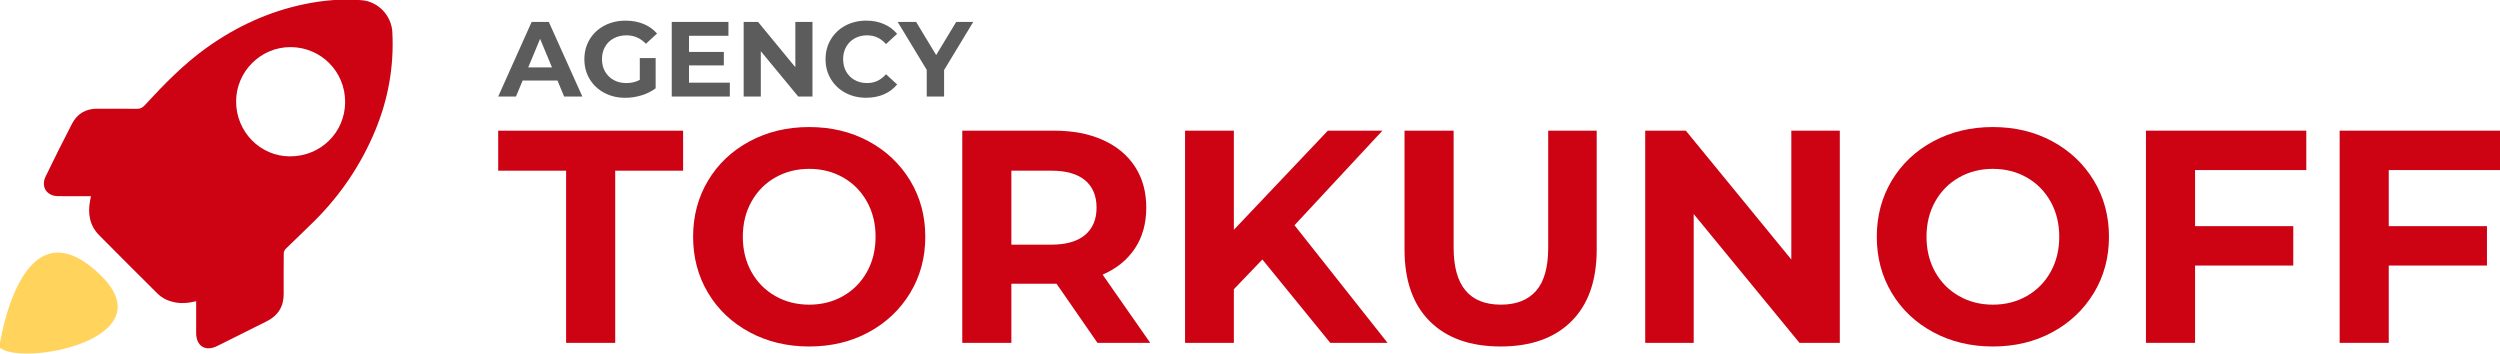
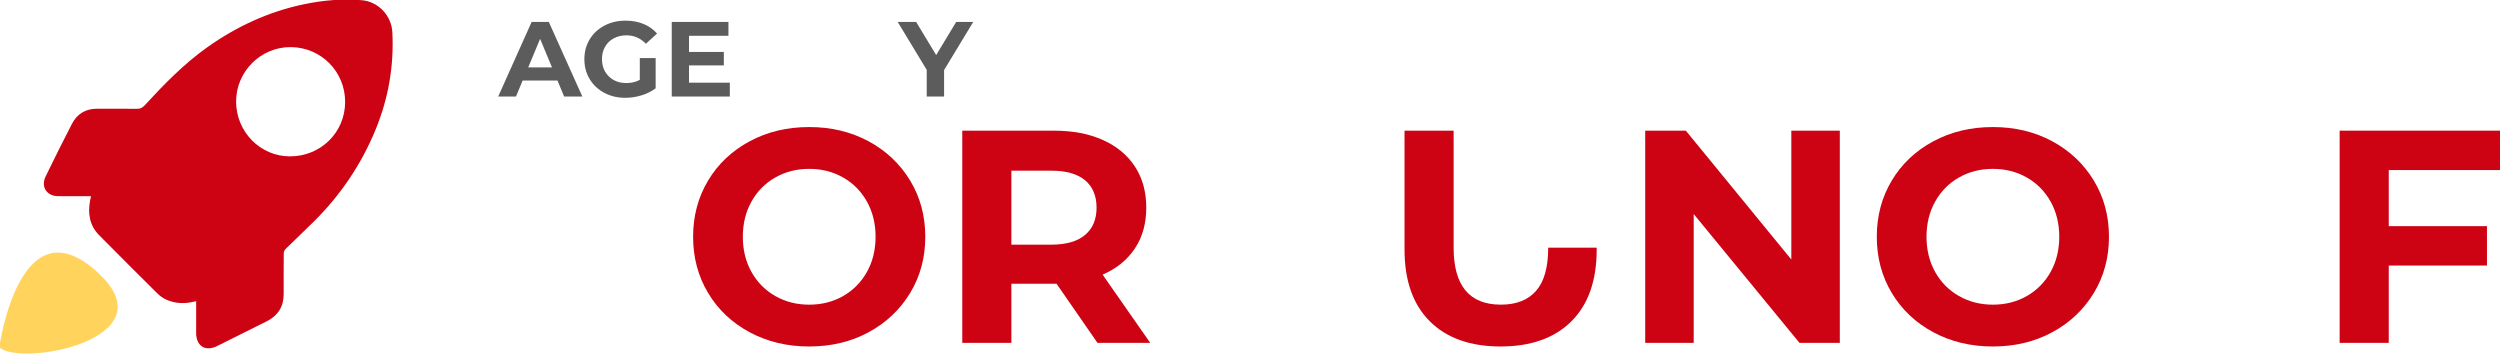
<svg xmlns="http://www.w3.org/2000/svg" width="1780" height="252" viewBox="0 0 1780 252" fill="none">
  <g clip-path="url(#clip0_16_355)">
-     <path d="M403.06 121.53H354.72V93.05H486.37V121.53H438.03V244.12H403.07V121.53H403.06Z" fill="#CD0314" />
    <path d="M533.739 236.56C521.149 229.79 511.289 220.48 504.169 208.61C497.049 196.74 493.489 183.39 493.489 168.58C493.489 153.77 497.049 140.41 504.169 128.55C511.289 116.67 521.139 107.36 533.739 100.6C546.329 93.84 560.459 90.46 576.149 90.46C591.839 90.46 605.929 93.84 618.449 100.6C630.969 107.37 640.819 116.68 648.019 128.55C655.209 140.42 658.809 153.77 658.809 168.58C658.809 183.39 655.209 196.74 648.019 208.61C640.819 220.48 630.969 229.79 618.449 236.56C605.929 243.33 591.829 246.7 576.149 246.7C560.469 246.7 546.329 243.32 533.739 236.56ZM600.319 210.77C607.509 206.67 613.159 200.95 617.259 193.61C621.359 186.27 623.409 177.93 623.409 168.58C623.409 159.23 621.359 150.88 617.259 143.54C613.159 136.21 607.509 130.48 600.319 126.38C593.129 122.28 585.069 120.23 576.149 120.23C567.229 120.23 559.169 122.28 551.979 126.38C544.789 130.48 539.139 136.2 535.039 143.54C530.939 150.88 528.889 159.23 528.889 168.58C528.889 177.93 530.939 186.27 535.039 193.61C539.139 200.95 544.789 206.67 551.979 210.77C559.169 214.87 567.229 216.92 576.149 216.92C585.069 216.92 593.129 214.88 600.319 210.77Z" fill="#CD0314" />
    <path d="M781.4 244.12L752.26 202.03H720.1V244.12H685.14V93.04H750.53C763.91 93.04 775.53 95.27 785.39 99.73C795.24 104.19 802.84 110.52 808.16 118.72C813.48 126.92 816.15 136.63 816.15 147.86C816.15 159.09 813.45 168.76 808.06 176.88C802.66 185.02 795 191.23 785.07 195.55L818.96 244.11H781.41L781.4 244.12ZM772.55 128.33C767.08 123.8 759.1 121.53 748.59 121.53H720.1V174.19H748.59C759.09 174.19 767.08 171.89 772.55 167.29C778.02 162.68 780.75 156.21 780.75 147.87C780.75 139.53 778.02 132.86 772.55 128.33Z" fill="#CD0314" />
-     <path d="M898.8 184.77L878.51 205.92V244.12H843.76V93.04H878.51V163.61L945.42 93.04H984.27L921.68 160.37L987.94 244.11H947.15L898.81 184.76L898.8 184.77Z" fill="#CD0314" />
-     <path d="M1018.04 228.79C1006.03 216.84 1000.02 199.8 1000.02 177.64V93.04H1034.98V176.34C1034.98 203.39 1046.2 216.91 1068.65 216.91C1079.58 216.91 1087.93 213.64 1093.69 207.09C1099.44 200.54 1102.32 190.29 1102.32 176.33V93.03H1136.85V177.63C1136.85 199.79 1130.84 216.84 1118.83 228.78C1106.81 240.72 1090.02 246.69 1068.43 246.69C1046.84 246.69 1030.05 240.72 1018.04 228.78V228.79Z" fill="#CD0314" />
+     <path d="M1018.04 228.79C1006.03 216.84 1000.02 199.8 1000.02 177.64V93.04H1034.98V176.34C1034.98 203.39 1046.2 216.91 1068.65 216.91C1079.58 216.91 1087.93 213.64 1093.69 207.09C1099.44 200.54 1102.32 190.29 1102.32 176.33H1136.85V177.63C1136.85 199.79 1130.84 216.84 1118.83 228.78C1106.81 240.72 1090.02 246.69 1068.43 246.69C1046.84 246.69 1030.05 240.72 1018.04 228.78V228.79Z" fill="#CD0314" />
    <path d="M1309.94 93.04V244.12H1281.24L1205.92 152.4V244.12H1171.39V93.04H1200.31L1275.42 184.76V93.04H1309.95H1309.94Z" fill="#CD0314" />
    <path d="M1376.52 236.56C1363.93 229.79 1354.07 220.48 1346.95 208.61C1339.83 196.74 1336.27 183.39 1336.27 168.58C1336.27 153.77 1339.83 140.41 1346.95 128.55C1354.07 116.67 1363.92 107.36 1376.52 100.6C1389.11 93.84 1403.24 90.46 1418.93 90.46C1434.62 90.46 1448.71 93.84 1461.23 100.6C1473.75 107.37 1483.6 116.68 1490.8 128.55C1497.99 140.42 1501.59 153.77 1501.59 168.58C1501.59 183.39 1497.99 196.74 1490.8 208.61C1483.6 220.48 1473.75 229.79 1461.23 236.56C1448.71 243.33 1434.61 246.7 1418.93 246.7C1403.25 246.7 1389.11 243.32 1376.52 236.56ZM1443.1 210.77C1450.29 206.67 1455.94 200.95 1460.04 193.61C1464.14 186.27 1466.19 177.93 1466.19 168.58C1466.19 159.23 1464.14 150.88 1460.04 143.54C1455.94 136.21 1450.29 130.48 1443.1 126.38C1435.91 122.28 1427.85 120.23 1418.93 120.23C1410.01 120.23 1401.95 122.28 1394.76 126.38C1387.57 130.48 1381.92 136.2 1377.82 143.54C1373.72 150.88 1371.67 159.23 1371.67 168.58C1371.67 177.93 1373.72 186.27 1377.82 193.61C1381.92 200.95 1387.57 206.67 1394.76 210.77C1401.95 214.87 1410.01 216.92 1418.93 216.92C1427.85 216.92 1435.91 214.88 1443.1 210.77Z" fill="#CD0314" />
-     <path d="M1562.88 121.09V161.02H1632.81V189.07H1562.88V244.11H1527.92V93.03H1642.09V121.08H1562.88V121.09Z" fill="#CD0314" />
    <path d="M1700.79 121.09V161.02H1770.72V189.07H1700.79V244.11H1665.83V93.03H1780V121.08H1700.79V121.09Z" fill="#CD0314" />
    <path d="M396.92 57.34H372.12L367.39 68.72H354.72L378.53 15.6H390.74L414.63 68.72H401.66L396.93 57.34H396.92ZM393.03 48.01L384.56 27.67L376.09 48.01H393.03Z" fill="#5C5C5C" />
    <path d="M455.529 41.33H466.819V62.88C463.919 65.06 460.559 66.72 456.749 67.89C452.929 69.05 449.089 69.64 445.229 69.64C439.679 69.64 434.699 68.46 430.269 66.11C425.839 63.76 422.369 60.5 419.849 56.32C417.329 52.15 416.069 47.43 416.069 42.17C416.069 36.91 417.329 32.19 419.849 28.02C422.369 23.85 425.869 20.58 430.339 18.23C434.819 15.88 439.849 14.7 445.449 14.7C450.129 14.7 454.379 15.49 458.199 17.05C462.019 18.62 465.219 20.9 467.819 23.88L459.879 31.16C456.059 27.17 451.459 25.16 446.069 25.16C442.659 25.16 439.629 25.87 436.989 27.29C434.339 28.71 432.279 30.7 430.809 33.28C429.329 35.86 428.599 38.82 428.599 42.16C428.599 45.5 429.339 48.38 430.809 50.96C432.289 53.54 434.329 55.55 436.949 56.99C439.569 58.43 442.559 59.15 445.919 59.15C449.479 59.15 452.689 58.39 455.539 56.87V41.31L455.529 41.33Z" fill="#5C5C5C" />
    <path d="M519.639 58.86V68.73H478.279V15.61H518.649V25.47H490.569V37H515.369V46.56H490.569V58.85H519.649L519.639 58.86Z" fill="#5C5C5C" />
-     <path d="M578.479 15.6V68.72H568.329L541.699 36.47V68.72H529.489V15.6H539.719L566.279 47.85V15.6H578.489H578.479Z" fill="#5C5C5C" />
-     <path d="M601.95 66.1C597.55 63.75 594.09 60.49 591.57 56.31C589.05 52.14 587.79 47.42 587.79 42.16C587.79 36.9 589.05 32.18 591.57 28.01C594.09 23.84 597.55 20.57 601.95 18.22C606.35 15.87 611.3 14.69 616.79 14.69C621.42 14.69 625.6 15.5 629.34 17.12C633.08 18.74 636.22 21.07 638.76 24.1L630.82 31.38C627.21 27.23 622.73 25.16 617.39 25.16C614.08 25.16 611.13 25.88 608.54 27.32C605.95 28.76 603.92 30.77 602.47 33.35C601.02 35.93 600.3 38.87 600.3 42.15C600.3 45.43 601.02 48.37 602.47 50.95C603.92 53.53 605.94 55.54 608.54 56.98C611.13 58.42 614.08 59.14 617.39 59.14C622.73 59.14 627.21 57.04 630.82 52.84L638.76 60.12C636.22 63.21 633.06 65.56 629.3 67.18C625.53 68.8 621.34 69.61 616.71 69.61C611.26 69.61 606.34 68.43 601.94 66.08L601.95 66.1Z" fill="#5C5C5C" />
    <path d="M672.189 49.9V68.72H659.829V49.75L639.149 15.6H652.279L666.549 39.2L680.819 15.6H692.949L672.189 49.9Z" fill="#5C5C5C" />
    <path d="M139.68 214.46C134.06 215.84 128.74 216.3 123.38 215.04C118.98 214.01 115.11 212 111.91 208.8C98.1 195.02 84.24 181.29 70.54 167.41C63.77 160.55 62.42 152.05 64.13 142.86C64.31 141.92 64.53 140.99 64.8 139.68C63.6 139.68 62.66 139.68 61.71 139.68C54.91 139.68 48.11 139.72 41.32 139.67C33.23 139.61 28.93 132.93 32.48 125.64C38.62 113.04 44.83 100.48 51.3 88.05C54.97 81 61.05 77.39 69.15 77.41C78.6 77.44 88.04 77.32 97.49 77.48C99.96 77.52 101.48 76.65 103.1 74.9C116.74 60.09 130.75 45.67 147.24 33.9C168.23 18.92 191.16 8.31 216.44 3.02C230.04 0.18 243.81 -1.04 257.71 0.16C269.22 1.15 278.73 11.02 279.35 22.85C280.61 47.07 276.49 70.4 267.22 92.78C257.1 117.21 242.56 138.72 223.84 157.37C217.09 164.09 210.11 170.59 203.32 177.28C202.56 178.03 202.04 179.38 202.03 180.45C201.93 190.07 201.96 199.69 201.98 209.31C202 218.22 197.98 224.68 190.08 228.67C178.27 234.63 166.42 240.51 154.57 246.39C146.23 250.53 139.67 246.41 139.66 237.07C139.66 230.54 139.66 224.01 139.66 217.48V214.46H139.68ZM245.73 72.57C245.77 51.02 228.66 33.73 207.1 33.54C185.76 33.35 168.16 50.81 168.11 72.21C168.06 93.72 185.22 111.29 206.35 111.33C228.35 111.38 245.69 94.31 245.74 72.56L245.73 72.57Z" fill="#CD0314" />
    <path d="M-0.5 247.25C-0.5 247.25 14.18 140.68 71.23 195.55C119.44 241.91 14.53 261.29 -0.5 247.25Z" fill="#FFD35C" />
  </g>
  <defs>
    <clipPath id="clip0_16_355">
      <rect width="1780" height="252" fill="white" />
    </clipPath>
  </defs>
</svg>